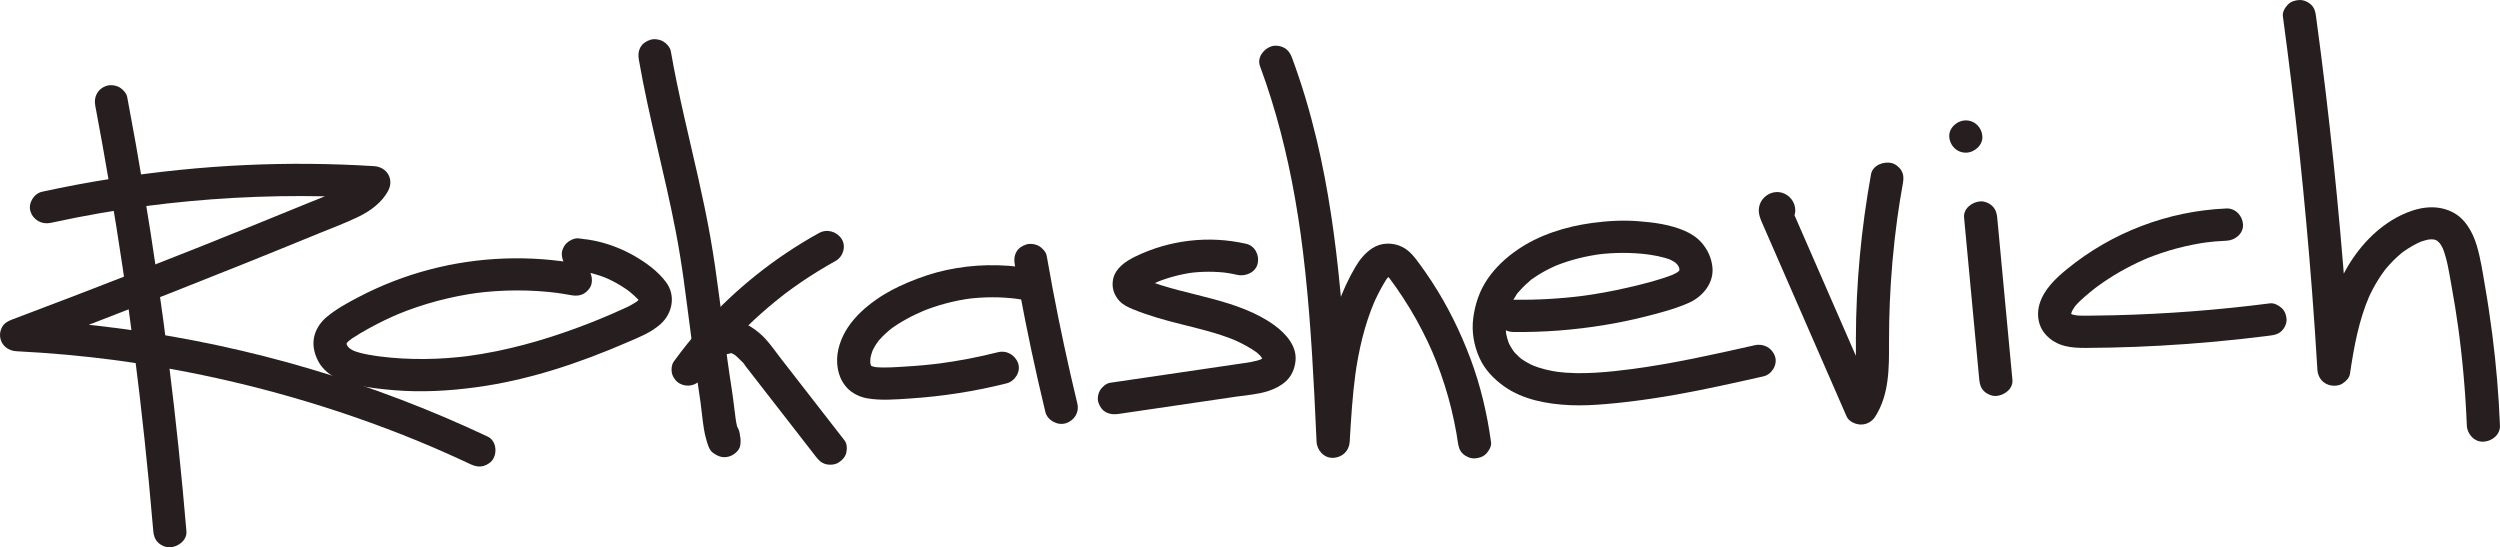
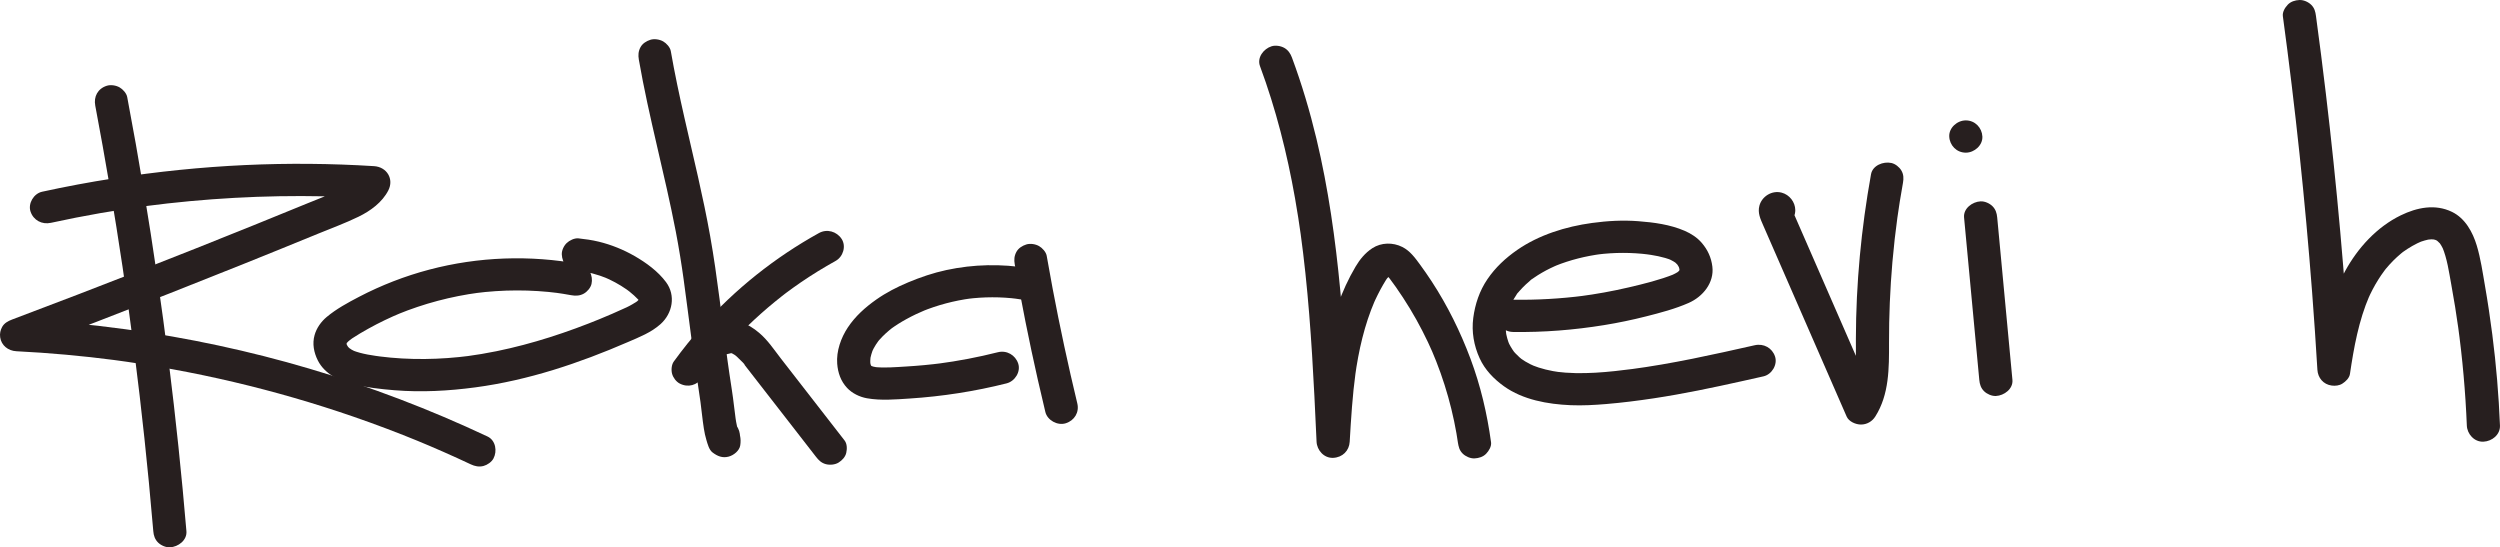
<svg xmlns="http://www.w3.org/2000/svg" width="169" height="37" viewBox="0 0 169 37" fill="none">
  <path d="M6.439 7.138C7.123 10.758 7.739 14.391 8.283 18.034C8.438 19.074 8.588 20.116 8.732 21.158C8.718 21.062 8.705 20.965 8.692 20.869C9.229 24.765 9.687 28.673 10.063 32.588C10.169 33.694 10.269 34.801 10.363 35.909C10.387 36.203 10.471 36.466 10.691 36.68C10.885 36.869 11.204 37.011 11.482 36.999C12.048 36.975 12.654 36.518 12.602 35.909C12.281 32.098 11.883 28.292 11.409 24.496C10.925 20.627 10.366 16.766 9.728 12.918C9.376 10.794 8.999 8.674 8.599 6.559C8.551 6.303 8.307 6.034 8.084 5.907C7.844 5.77 7.49 5.713 7.221 5.797C6.603 5.992 6.325 6.536 6.439 7.138Z" fill="#271F1F" />
  <path d="M3.442 15.063C5.654 14.58 7.887 14.19 10.134 13.895C10.035 13.908 9.936 13.921 9.836 13.934C13.828 13.412 17.86 13.188 21.887 13.27C23.02 13.293 24.153 13.34 25.284 13.411C24.962 12.864 24.64 12.318 24.317 11.771C24.276 11.85 24.233 11.928 24.184 12.002C24.164 12.032 24.143 12.06 24.123 12.089C24.021 12.234 24.271 11.918 24.183 12.013C24.073 12.13 23.964 12.243 23.839 12.346C23.7 12.461 23.88 12.329 23.917 12.291C23.887 12.322 23.842 12.345 23.806 12.37C23.738 12.416 23.669 12.46 23.598 12.503C23.447 12.594 23.291 12.677 23.133 12.755C22.393 13.118 21.611 13.407 20.849 13.72L21.116 13.61C18.489 14.689 15.856 15.753 13.216 16.802C10.587 17.847 7.953 18.876 5.312 19.891C3.814 20.466 2.315 21.037 0.813 21.602C0.545 21.703 0.285 21.844 0.144 22.103C0.024 22.324 -0.023 22.551 0.011 22.798C0.087 23.349 0.548 23.716 1.111 23.744C3.343 23.855 5.57 24.056 7.786 24.345C7.687 24.332 7.588 24.319 7.488 24.306C10.291 24.674 13.074 25.182 15.823 25.83C18.55 26.473 21.243 27.253 23.887 28.165C25.392 28.684 26.881 29.247 28.352 29.851L28.084 29.741C29.345 30.26 30.592 30.809 31.824 31.389C32.099 31.518 32.384 31.58 32.687 31.499C32.947 31.429 33.228 31.233 33.356 30.998C33.621 30.509 33.517 29.771 32.954 29.506C29.069 27.679 25.037 26.138 20.907 24.919C16.848 23.72 12.692 22.829 8.491 22.258C6.041 21.925 3.581 21.687 1.111 21.564C1.21 22.277 1.309 22.991 1.409 23.705C4.778 22.435 8.138 21.141 11.488 19.823C14.838 18.505 18.178 17.163 21.508 15.796C22.418 15.423 23.354 15.08 24.238 14.649C25.05 14.254 25.837 13.678 26.251 12.871C26.643 12.108 26.159 11.286 25.284 11.231C22.384 11.05 19.474 11.024 16.571 11.158C13.592 11.296 10.622 11.602 7.677 12.059C6.058 12.31 4.447 12.611 2.847 12.961C2.274 13.086 1.884 13.76 2.064 14.302C2.259 14.886 2.829 15.197 3.442 15.063Z" fill="#271F1F" />
-   <path d="M39.204 17.853C35.832 17.227 32.34 17.351 29.025 18.225C27.379 18.659 25.775 19.281 24.272 20.065C23.515 20.46 22.735 20.883 22.082 21.43C21.704 21.747 21.399 22.177 21.267 22.648C21.1 23.235 21.216 23.827 21.485 24.365C21.936 25.268 22.937 25.768 23.899 25.988C24.805 26.196 25.746 26.305 26.672 26.38C28.498 26.528 30.321 26.428 32.133 26.186C35.715 25.707 39.155 24.55 42.447 23.123C43.22 22.788 44.024 22.476 44.655 21.908C45.468 21.177 45.694 19.973 45.024 19.072C44.48 18.34 43.686 17.761 42.892 17.305C42.145 16.876 41.321 16.543 40.48 16.338C40.026 16.228 39.562 16.162 39.098 16.113C38.831 16.085 38.488 16.255 38.306 16.433C38.111 16.622 37.965 16.932 37.978 17.203C37.991 17.485 38.086 17.778 38.306 17.974C38.538 18.181 38.786 18.261 39.098 18.293C39.179 18.302 39.26 18.311 39.341 18.322C39.242 18.309 39.142 18.296 39.043 18.283C39.732 18.377 40.402 18.557 41.045 18.816L40.777 18.706C41.332 18.935 41.861 19.219 42.351 19.561C42.408 19.601 42.464 19.647 42.523 19.684C42.229 19.5 42.469 19.645 42.537 19.698C42.647 19.787 42.755 19.878 42.86 19.972C42.963 20.064 43.057 20.161 43.154 20.259C43.228 20.345 43.207 20.316 43.09 20.172C43.113 20.203 43.135 20.234 43.156 20.266C43.198 20.33 43.233 20.396 43.264 20.465C43.226 20.378 43.188 20.291 43.151 20.204C43.186 20.293 43.21 20.38 43.223 20.474C43.21 20.377 43.197 20.281 43.183 20.184C43.19 20.265 43.189 20.341 43.179 20.421C43.192 20.325 43.205 20.228 43.219 20.131C43.205 20.208 43.184 20.28 43.156 20.352C43.194 20.265 43.231 20.178 43.269 20.091C43.244 20.148 43.216 20.203 43.183 20.256C43.043 20.478 43.339 20.098 43.213 20.226C43.166 20.273 43.121 20.322 43.071 20.367C42.996 20.434 42.798 20.541 43.097 20.358C42.856 20.506 42.625 20.652 42.367 20.772C41.711 21.076 41.046 21.362 40.377 21.637C40.467 21.601 40.556 21.564 40.645 21.527C38.36 22.464 36 23.243 33.571 23.74C32.886 23.879 32.197 23.996 31.504 24.088C31.604 24.075 31.703 24.062 31.802 24.049C29.757 24.315 27.683 24.354 25.634 24.091L25.932 24.13C25.227 24.036 24.492 23.945 23.829 23.684C23.918 23.72 24.007 23.757 24.096 23.794C23.981 23.746 23.867 23.693 23.759 23.631C23.713 23.605 23.652 23.545 23.6 23.532C23.746 23.645 23.775 23.667 23.689 23.599C23.668 23.581 23.647 23.563 23.627 23.544C23.586 23.507 23.547 23.468 23.509 23.427C23.352 23.255 23.605 23.57 23.546 23.475C23.482 23.373 23.422 23.276 23.375 23.166C23.412 23.253 23.45 23.34 23.487 23.426C23.448 23.326 23.419 23.225 23.4 23.119C23.413 23.216 23.427 23.313 23.44 23.409C23.426 23.303 23.424 23.201 23.435 23.094C23.421 23.191 23.408 23.287 23.395 23.384C23.411 23.276 23.439 23.176 23.482 23.076C23.444 23.163 23.406 23.249 23.369 23.336C23.406 23.258 23.47 23.184 23.502 23.106C23.425 23.294 23.363 23.272 23.446 23.18C23.477 23.146 23.509 23.114 23.542 23.082C23.609 23.018 23.683 22.962 23.753 22.901C23.482 23.136 23.716 22.933 23.802 22.877C24.151 22.646 24.515 22.434 24.881 22.229C25.616 21.819 26.378 21.454 27.158 21.132L26.891 21.242C28.649 20.523 30.5 20.033 32.39 19.782C32.291 19.795 32.191 19.808 32.092 19.821C33.982 19.575 35.9 19.569 37.79 19.816C37.691 19.803 37.592 19.79 37.493 19.777C37.866 19.827 38.238 19.887 38.608 19.955C38.908 20.011 39.201 20 39.471 19.846C39.704 19.713 39.925 19.454 39.986 19.194C40.112 18.656 39.819 17.968 39.204 17.853Z" fill="#271F1F" />
+   <path d="M39.204 17.853C35.832 17.227 32.34 17.351 29.025 18.225C27.379 18.659 25.775 19.281 24.272 20.065C23.515 20.46 22.735 20.883 22.082 21.43C21.704 21.747 21.399 22.177 21.267 22.648C21.1 23.235 21.216 23.827 21.485 24.365C21.936 25.268 22.937 25.768 23.899 25.988C24.805 26.196 25.746 26.305 26.672 26.38C28.498 26.528 30.321 26.428 32.133 26.186C35.715 25.707 39.155 24.55 42.447 23.123C43.22 22.788 44.024 22.476 44.655 21.908C45.468 21.177 45.694 19.973 45.024 19.072C44.48 18.34 43.686 17.761 42.892 17.305C42.145 16.876 41.321 16.543 40.48 16.338C40.026 16.228 39.562 16.162 39.098 16.113C38.831 16.085 38.488 16.255 38.306 16.433C38.111 16.622 37.965 16.932 37.978 17.203C37.991 17.485 38.086 17.778 38.306 17.974C38.538 18.181 38.786 18.261 39.098 18.293C39.179 18.302 39.26 18.311 39.341 18.322C39.242 18.309 39.142 18.296 39.043 18.283C39.732 18.377 40.402 18.557 41.045 18.816L40.777 18.706C41.332 18.935 41.861 19.219 42.351 19.561C42.408 19.601 42.464 19.647 42.523 19.684C42.229 19.5 42.469 19.645 42.537 19.698C42.647 19.787 42.755 19.878 42.86 19.972C42.963 20.064 43.057 20.161 43.154 20.259C43.228 20.345 43.207 20.316 43.09 20.172C43.113 20.203 43.135 20.234 43.156 20.266C43.226 20.378 43.188 20.291 43.151 20.204C43.186 20.293 43.21 20.38 43.223 20.474C43.21 20.377 43.197 20.281 43.183 20.184C43.19 20.265 43.189 20.341 43.179 20.421C43.192 20.325 43.205 20.228 43.219 20.131C43.205 20.208 43.184 20.28 43.156 20.352C43.194 20.265 43.231 20.178 43.269 20.091C43.244 20.148 43.216 20.203 43.183 20.256C43.043 20.478 43.339 20.098 43.213 20.226C43.166 20.273 43.121 20.322 43.071 20.367C42.996 20.434 42.798 20.541 43.097 20.358C42.856 20.506 42.625 20.652 42.367 20.772C41.711 21.076 41.046 21.362 40.377 21.637C40.467 21.601 40.556 21.564 40.645 21.527C38.36 22.464 36 23.243 33.571 23.74C32.886 23.879 32.197 23.996 31.504 24.088C31.604 24.075 31.703 24.062 31.802 24.049C29.757 24.315 27.683 24.354 25.634 24.091L25.932 24.13C25.227 24.036 24.492 23.945 23.829 23.684C23.918 23.72 24.007 23.757 24.096 23.794C23.981 23.746 23.867 23.693 23.759 23.631C23.713 23.605 23.652 23.545 23.6 23.532C23.746 23.645 23.775 23.667 23.689 23.599C23.668 23.581 23.647 23.563 23.627 23.544C23.586 23.507 23.547 23.468 23.509 23.427C23.352 23.255 23.605 23.57 23.546 23.475C23.482 23.373 23.422 23.276 23.375 23.166C23.412 23.253 23.45 23.34 23.487 23.426C23.448 23.326 23.419 23.225 23.4 23.119C23.413 23.216 23.427 23.313 23.44 23.409C23.426 23.303 23.424 23.201 23.435 23.094C23.421 23.191 23.408 23.287 23.395 23.384C23.411 23.276 23.439 23.176 23.482 23.076C23.444 23.163 23.406 23.249 23.369 23.336C23.406 23.258 23.47 23.184 23.502 23.106C23.425 23.294 23.363 23.272 23.446 23.18C23.477 23.146 23.509 23.114 23.542 23.082C23.609 23.018 23.683 22.962 23.753 22.901C23.482 23.136 23.716 22.933 23.802 22.877C24.151 22.646 24.515 22.434 24.881 22.229C25.616 21.819 26.378 21.454 27.158 21.132L26.891 21.242C28.649 20.523 30.5 20.033 32.39 19.782C32.291 19.795 32.191 19.808 32.092 19.821C33.982 19.575 35.9 19.569 37.79 19.816C37.691 19.803 37.592 19.79 37.493 19.777C37.866 19.827 38.238 19.887 38.608 19.955C38.908 20.011 39.201 20 39.471 19.846C39.704 19.713 39.925 19.454 39.986 19.194C40.112 18.656 39.819 17.968 39.204 17.853Z" fill="#271F1F" />
  <path d="M43.185 4.03C43.864 7.936 44.935 11.763 45.684 15.655C45.897 16.767 46.076 17.883 46.231 19.005C46.218 18.908 46.204 18.812 46.191 18.715C46.386 20.133 46.565 21.552 46.752 22.971C46.946 24.446 47.172 25.916 47.383 27.388C47.37 27.292 47.356 27.195 47.343 27.098C47.429 27.722 47.481 28.349 47.581 28.97C47.623 29.232 47.675 29.492 47.753 29.746C47.838 30.022 47.929 30.406 48.169 30.587C48.495 30.834 48.836 30.981 49.258 30.867C49.6 30.776 49.985 30.469 50.041 30.106C50.076 29.874 50.074 29.672 50.025 29.443C50.011 29.378 49.995 29.313 49.986 29.247C49.999 29.343 50.013 29.44 50.026 29.537C50.024 29.518 50.022 29.5 50.025 29.481C50.011 29.577 49.998 29.674 49.984 29.77L49.987 29.764L49.472 30.415C49.474 30.414 49.475 30.413 49.477 30.412C49.189 30.449 48.901 30.486 48.614 30.522C48.615 30.523 48.617 30.523 48.619 30.523C48.92 30.578 49.21 30.568 49.482 30.413C49.715 30.281 49.936 30.022 49.997 29.762C50.122 29.227 49.831 28.533 49.215 28.421C48.69 28.326 48.232 28.484 47.94 28.924C47.786 29.156 47.77 29.421 47.806 29.681C47.826 29.822 47.857 29.957 47.88 30.097C47.867 30 47.854 29.904 47.84 29.807C47.84 29.809 47.841 29.811 47.841 29.814C47.854 29.717 47.868 29.62 47.881 29.524C47.881 29.525 47.881 29.526 47.88 29.526C48.505 29.366 49.129 29.206 49.753 29.045C49.905 29.274 49.96 29.342 49.919 29.249C49.956 29.335 49.994 29.422 50.031 29.509C49.862 29.081 49.773 28.631 49.709 28.178C49.722 28.275 49.735 28.372 49.749 28.468C49.652 27.766 49.584 27.062 49.474 26.361C49.358 25.624 49.252 24.886 49.149 24.147C49.163 24.244 49.176 24.34 49.189 24.437C48.8 21.617 48.509 18.779 48.01 15.975C47.532 13.283 46.872 10.627 46.268 7.961C45.929 6.464 45.608 4.963 45.345 3.451C45.301 3.197 45.05 2.924 44.831 2.799C44.591 2.663 44.237 2.605 43.968 2.689C43.697 2.775 43.435 2.938 43.298 3.19C43.15 3.464 43.133 3.726 43.185 4.03Z" fill="#271F1F" />
  <path d="M47.483 25.538C47.603 25.373 47.725 25.209 47.849 25.046C47.905 24.973 47.961 24.9 48.017 24.827C48.07 24.759 48.322 24.458 48.089 24.734C48.353 24.422 48.606 24.101 48.876 23.792C49.401 23.19 49.952 22.609 50.526 22.052C51.116 21.48 51.73 20.933 52.367 20.412C52.511 20.294 52.655 20.178 52.801 20.064C52.882 20 52.963 19.937 53.044 19.874C53.077 19.849 53.11 19.824 53.143 19.799C53.175 19.774 53.208 19.749 53.241 19.724C53.105 19.827 53.07 19.852 53.138 19.802C53.46 19.563 53.786 19.328 54.118 19.1C54.884 18.576 55.675 18.088 56.489 17.637C56.999 17.355 57.216 16.637 56.891 16.146C56.559 15.645 55.904 15.453 55.359 15.755C52.388 17.4 49.688 19.548 47.454 22.066C46.78 22.825 46.145 23.619 45.549 24.438C45.389 24.657 45.365 25.029 45.436 25.278C45.508 25.531 45.709 25.805 45.951 25.929C46.527 26.225 47.121 26.036 47.483 25.538Z" fill="#271F1F" />
  <path d="M49.544 23.818C49.561 23.81 49.578 23.803 49.596 23.796L49.328 23.905C49.412 23.874 49.496 23.852 49.585 23.838C49.486 23.851 49.386 23.864 49.287 23.877C49.374 23.868 49.457 23.867 49.544 23.875C49.444 23.862 49.345 23.849 49.246 23.836C49.37 23.852 49.484 23.883 49.6 23.928C49.511 23.891 49.422 23.854 49.333 23.818C49.444 23.864 49.55 23.919 49.651 23.983C49.69 24.008 49.856 24.128 49.703 24.013C49.544 23.892 49.758 24.061 49.795 24.094C49.892 24.18 49.984 24.27 50.072 24.364C50.115 24.408 50.353 24.623 50.341 24.672C50.339 24.677 50.18 24.466 50.258 24.569C50.28 24.598 50.303 24.626 50.325 24.655C50.377 24.722 50.429 24.789 50.482 24.857C50.586 24.991 50.691 25.125 50.795 25.26C50.996 25.519 51.198 25.778 51.399 26.038C52.197 27.065 52.995 28.092 53.794 29.119C54.249 29.705 54.704 30.291 55.159 30.877C55.342 31.112 55.523 31.296 55.828 31.377C56.096 31.449 56.453 31.417 56.691 31.267C56.93 31.117 57.141 30.894 57.206 30.616C57.268 30.35 57.27 30.005 57.093 29.776C56.138 28.547 55.183 27.318 54.228 26.089L52.796 24.246C52.332 23.648 51.9 22.987 51.312 22.495C50.939 22.182 50.544 21.924 50.07 21.782C49.497 21.608 48.948 21.704 48.414 21.935C48.173 22.04 47.966 22.351 47.899 22.587C47.825 22.848 47.858 23.195 48.012 23.427C48.166 23.66 48.396 23.864 48.681 23.928C48.993 23.997 49.254 23.944 49.544 23.818Z" fill="#271F1F" />
  <path d="M69.546 18.131C67.689 17.825 65.817 17.859 63.976 18.255C63.084 18.447 62.228 18.738 61.389 19.089C60.635 19.405 59.898 19.783 59.232 20.253C58.486 20.779 57.818 21.378 57.313 22.137C56.848 22.837 56.528 23.744 56.595 24.587C56.642 25.198 56.833 25.761 57.262 26.222C57.602 26.587 58.11 26.835 58.606 26.923C59.544 27.089 60.528 27.003 61.473 26.942C63.689 26.799 65.897 26.457 68.047 25.915C68.615 25.771 69.014 25.128 68.83 24.574C68.641 24.005 68.06 23.659 67.452 23.812C66.121 24.148 64.77 24.406 63.407 24.585C63.506 24.572 63.606 24.558 63.705 24.546C62.892 24.65 62.075 24.728 61.257 24.776C60.52 24.819 59.748 24.891 59.013 24.799C59.113 24.812 59.212 24.825 59.311 24.838C59.13 24.811 58.956 24.77 58.786 24.701C58.876 24.738 58.965 24.775 59.054 24.811C58.989 24.782 58.929 24.747 58.866 24.714C58.695 24.624 59.08 24.905 58.904 24.739C58.725 24.57 59.016 24.938 58.918 24.77C58.881 24.706 58.843 24.644 58.812 24.577C58.849 24.664 58.887 24.751 58.925 24.838C58.866 24.699 58.829 24.557 58.806 24.409C58.82 24.506 58.833 24.602 58.847 24.699C58.822 24.493 58.826 24.29 58.852 24.084C58.839 24.181 58.826 24.277 58.812 24.374C58.854 24.087 58.934 23.812 59.048 23.546C59.01 23.633 58.973 23.719 58.935 23.806C59.016 23.625 59.11 23.45 59.218 23.283C59.277 23.191 59.342 23.102 59.407 23.014C59.515 22.869 59.266 23.183 59.352 23.083C59.383 23.048 59.412 23.012 59.443 22.977C59.579 22.822 59.724 22.675 59.877 22.535C59.961 22.458 60.047 22.384 60.134 22.311C60.171 22.281 60.208 22.251 60.246 22.221C60.279 22.195 60.453 22.062 60.291 22.184C60.136 22.301 60.28 22.194 60.316 22.168C60.363 22.135 60.41 22.102 60.457 22.07C60.543 22.011 60.63 21.953 60.719 21.897C60.903 21.781 61.092 21.671 61.283 21.566C61.703 21.336 62.136 21.131 62.579 20.947L62.312 21.057C63.379 20.621 64.499 20.325 65.646 20.171C65.547 20.184 65.447 20.197 65.348 20.21C66.495 20.062 67.656 20.058 68.804 20.206C68.704 20.193 68.605 20.18 68.506 20.167C68.654 20.187 68.802 20.209 68.95 20.233C69.255 20.284 69.537 20.281 69.813 20.123C70.045 19.991 70.267 19.732 70.328 19.472C70.451 18.945 70.163 18.233 69.546 18.131Z" fill="#271F1F" />
  <path d="M68.596 17.867C69.05 20.472 69.568 23.067 70.152 25.648C70.318 26.384 70.49 27.118 70.666 27.851C70.8 28.407 71.484 28.789 72.044 28.613C72.64 28.425 72.97 27.867 72.826 27.272C72.207 24.699 71.65 22.112 71.159 19.513C71.019 18.772 70.885 18.03 70.756 17.288C70.711 17.034 70.46 16.761 70.241 16.636C70.001 16.499 69.647 16.442 69.378 16.526C69.107 16.611 68.846 16.775 68.709 17.027C68.56 17.301 68.543 17.563 68.596 17.867Z" fill="#271F1F" />
-   <path d="M84.236 16.479C81.714 15.905 79.05 16.217 76.736 17.348C76.095 17.662 75.41 18.121 75.25 18.853C75.131 19.402 75.287 19.928 75.672 20.343C75.924 20.613 76.256 20.769 76.593 20.907C77.653 21.342 78.753 21.644 79.865 21.922C81.078 22.225 82.3 22.515 83.458 22.986C83.369 22.949 83.28 22.913 83.191 22.876C83.687 23.081 84.169 23.317 84.622 23.601C84.732 23.67 84.838 23.744 84.945 23.816C85.014 23.865 84.978 23.837 84.837 23.732C84.868 23.756 84.899 23.781 84.93 23.806C84.976 23.844 85.021 23.883 85.065 23.924C85.117 23.971 85.166 24.02 85.214 24.071C85.234 24.093 85.254 24.115 85.274 24.137C85.347 24.224 85.325 24.196 85.209 24.053C85.277 24.168 85.353 24.272 85.408 24.395C85.37 24.308 85.332 24.221 85.295 24.134C85.335 24.236 85.364 24.338 85.38 24.446C85.366 24.349 85.353 24.253 85.34 24.156C85.348 24.247 85.346 24.334 85.334 24.425L85.374 24.135C85.358 24.218 85.335 24.296 85.302 24.374C85.34 24.287 85.378 24.201 85.415 24.114C85.4 24.145 85.297 24.283 85.302 24.306C85.294 24.268 85.514 24.087 85.374 24.202C85.364 24.21 85.29 24.276 85.29 24.278C85.288 24.267 85.532 24.114 85.407 24.189C85.374 24.209 85.341 24.231 85.308 24.251C85.231 24.295 85.151 24.332 85.07 24.367C85.159 24.331 85.248 24.294 85.337 24.257C84.838 24.46 84.297 24.516 83.767 24.594C83.067 24.697 82.367 24.8 81.667 24.903C80.255 25.11 78.843 25.318 77.43 25.525C76.632 25.643 75.834 25.76 75.036 25.877C74.777 25.915 74.492 26.169 74.367 26.378C74.226 26.612 74.166 26.956 74.254 27.218C74.341 27.482 74.509 27.736 74.768 27.869C75.052 28.015 75.317 28.026 75.631 27.979C77.4 27.72 79.168 27.46 80.936 27.2L83.552 26.815C84.277 26.709 85.05 26.662 85.747 26.429C86.18 26.284 86.568 26.092 86.909 25.79C87.313 25.431 87.514 24.942 87.574 24.425C87.693 23.404 86.926 22.551 86.147 21.985C84.94 21.108 83.463 20.608 82.026 20.219C80.451 19.792 78.835 19.48 77.323 18.86C77.412 18.897 77.501 18.933 77.59 18.97C77.472 18.921 77.364 18.862 77.25 18.806C77.18 18.761 77.189 18.77 77.276 18.833C77.36 18.899 77.371 18.906 77.309 18.854C77.231 18.775 77.256 18.812 77.385 18.964C77.366 18.937 77.35 18.909 77.336 18.88C77.374 18.966 77.411 19.053 77.449 19.14C77.429 19.091 77.417 19.048 77.407 18.997L77.447 19.287C77.443 19.236 77.444 19.193 77.45 19.143L77.41 19.433C77.421 19.385 77.434 19.343 77.453 19.297C77.416 19.384 77.378 19.471 77.34 19.557C77.354 19.528 77.37 19.499 77.388 19.472C77.451 19.382 77.424 19.415 77.306 19.571C77.346 19.546 77.386 19.494 77.422 19.46C77.509 19.389 77.477 19.413 77.325 19.53C77.355 19.51 77.385 19.489 77.416 19.47C77.471 19.436 77.527 19.405 77.583 19.375C77.855 19.23 78.134 19.1 78.419 18.982C78.329 19.018 78.24 19.055 78.151 19.091C78.959 18.76 79.807 18.536 80.675 18.418C80.576 18.431 80.477 18.444 80.377 18.457C81.247 18.345 82.125 18.341 82.995 18.451C82.895 18.438 82.796 18.425 82.697 18.412C83.014 18.454 83.329 18.51 83.641 18.581C84.21 18.71 84.881 18.409 85.019 17.82C85.149 17.262 84.847 16.617 84.236 16.479Z" fill="#271F1F" />
  <path d="M85.175 4.469C86.251 7.368 87.008 10.37 87.544 13.405C87.697 14.271 87.832 15.14 87.953 16.011C87.939 15.914 87.926 15.818 87.912 15.721C88.417 19.377 88.665 23.061 88.852 26.745C88.905 27.783 88.953 28.822 89 29.861C89.026 30.43 89.497 30.978 90.12 30.951C90.755 30.923 91.205 30.472 91.24 29.861C91.331 28.29 91.428 26.718 91.641 25.157C91.627 25.254 91.614 25.35 91.601 25.447C91.842 23.701 92.232 21.968 92.934 20.339C92.896 20.426 92.858 20.513 92.821 20.599C93.024 20.133 93.251 19.677 93.506 19.236C93.565 19.133 93.625 19.031 93.689 18.932C93.719 18.885 93.75 18.84 93.783 18.795C93.92 18.605 93.668 18.924 93.745 18.84C93.82 18.757 93.896 18.681 93.977 18.604C94.06 18.525 93.727 18.769 93.922 18.648C93.973 18.616 94.026 18.589 94.082 18.564C93.993 18.6 93.904 18.637 93.814 18.674C93.895 18.642 93.974 18.62 94.06 18.608C93.961 18.62 93.862 18.634 93.762 18.646C93.833 18.64 93.901 18.641 93.972 18.648C93.873 18.635 93.774 18.622 93.674 18.609C93.747 18.622 93.815 18.64 93.884 18.666C93.795 18.629 93.706 18.592 93.617 18.555C93.654 18.572 93.791 18.618 93.806 18.658C93.76 18.622 93.714 18.587 93.668 18.552C93.696 18.575 93.724 18.599 93.751 18.624C93.799 18.669 93.845 18.716 93.888 18.764C93.945 18.827 94.078 19.019 93.874 18.738C94.033 18.956 94.196 19.171 94.351 19.391C94.686 19.867 95.004 20.354 95.305 20.851C95.901 21.835 96.427 22.859 96.883 23.912C96.846 23.825 96.808 23.738 96.77 23.652C97.662 25.722 98.276 27.9 98.587 30.125C98.573 30.028 98.56 29.932 98.547 29.835L98.555 29.898C98.597 30.198 98.653 30.444 98.883 30.668C99.078 30.857 99.396 31 99.675 30.988C99.965 30.975 100.265 30.882 100.467 30.668C100.653 30.472 100.833 30.176 100.795 29.898C100.531 27.967 100.088 26.075 99.402 24.243C98.721 22.422 97.852 20.663 96.784 19.026C96.529 18.637 96.264 18.254 95.989 17.879C95.658 17.429 95.316 16.956 94.796 16.695C94.158 16.374 93.375 16.386 92.769 16.779C92.283 17.096 91.924 17.538 91.635 18.027C90.659 19.677 90.049 21.518 89.685 23.382C89.268 25.519 89.125 27.693 89 29.861H91.24C91.084 26.447 90.924 23.031 90.602 19.627C90.278 16.189 89.798 12.754 88.994 9.389C88.549 7.527 88.002 5.688 87.335 3.89C87.234 3.619 87.082 3.388 86.82 3.238C86.58 3.102 86.226 3.044 85.957 3.129C85.416 3.299 84.962 3.895 85.175 4.469Z" fill="#271F1F" />
  <path d="M102.285 22.441C104.347 22.472 106.405 22.307 108.438 21.977C109.393 21.822 110.34 21.625 111.277 21.387C112.246 21.141 113.236 20.882 114.15 20.48C115.123 20.052 115.888 19.106 115.756 18.023C115.68 17.408 115.444 16.889 115.036 16.414C114.732 16.06 114.312 15.787 113.881 15.602C112.9 15.18 111.816 15.034 110.753 14.953C109.703 14.872 108.659 14.93 107.617 15.073C105.849 15.314 104.031 15.879 102.565 16.895C101.774 17.443 101.087 18.084 100.549 18.875C100.013 19.662 99.713 20.564 99.592 21.494C99.471 22.43 99.633 23.358 100.023 24.217C100.375 24.992 100.978 25.618 101.672 26.114C102.95 27.027 104.625 27.325 106.175 27.391C106.977 27.425 107.778 27.379 108.577 27.313C109.654 27.223 110.728 27.087 111.796 26.926C113.799 26.624 115.781 26.206 117.756 25.767C118.241 25.659 118.726 25.55 119.211 25.441C119.782 25.312 120.174 24.644 119.993 24.1C119.8 23.519 119.227 23.201 118.615 23.339C115.827 23.967 113.033 24.594 110.194 24.966C110.293 24.953 110.392 24.94 110.491 24.927C108.74 25.153 106.937 25.352 105.174 25.126C105.273 25.139 105.373 25.152 105.472 25.165C104.809 25.076 104.156 24.926 103.538 24.674C103.627 24.71 103.716 24.747 103.805 24.784C103.563 24.682 103.328 24.567 103.105 24.432C103.008 24.373 102.915 24.31 102.822 24.246C102.67 24.142 103.067 24.44 102.857 24.271C102.807 24.231 102.758 24.19 102.71 24.147C102.614 24.062 102.522 23.972 102.435 23.878C102.402 23.842 102.369 23.806 102.338 23.769C102.162 23.564 102.467 23.949 102.361 23.8C102.194 23.567 102.049 23.328 101.935 23.066C101.973 23.153 102.01 23.24 102.048 23.326C101.919 23.018 101.833 22.699 101.786 22.37C101.799 22.466 101.813 22.563 101.826 22.659C101.776 22.271 101.781 21.882 101.832 21.494C101.819 21.59 101.806 21.687 101.792 21.783C101.855 21.353 101.974 20.936 102.145 20.535C102.107 20.622 102.07 20.709 102.032 20.796C102.116 20.605 102.209 20.419 102.316 20.239C102.369 20.149 102.424 20.061 102.483 19.975C102.52 19.921 102.605 19.746 102.668 19.722C102.627 19.737 102.493 19.936 102.619 19.785C102.65 19.748 102.681 19.711 102.713 19.675C102.782 19.596 102.854 19.518 102.928 19.442C103.075 19.291 103.23 19.147 103.393 19.011C103.447 18.966 103.57 18.823 103.641 18.812C103.595 18.819 103.418 18.976 103.577 18.861C103.616 18.833 103.656 18.805 103.696 18.777C103.871 18.655 104.053 18.541 104.238 18.434C104.611 18.217 105.001 18.031 105.401 17.866C105.312 17.903 105.223 17.939 105.134 17.976C106.14 17.569 107.203 17.307 108.282 17.166C108.182 17.179 108.083 17.192 107.984 17.205C109.133 17.06 110.294 17.059 111.443 17.204C111.344 17.191 111.245 17.178 111.145 17.165C111.779 17.248 112.424 17.353 113.018 17.594C112.928 17.557 112.839 17.521 112.75 17.484C112.88 17.539 113.006 17.6 113.127 17.671C113.179 17.702 113.229 17.735 113.279 17.768C113.455 17.884 113.07 17.591 113.263 17.762C113.311 17.804 113.353 17.85 113.398 17.894C113.533 18.025 113.25 17.675 113.36 17.841C113.431 17.948 113.495 18.052 113.549 18.169C113.511 18.082 113.474 17.995 113.436 17.908C113.492 18.04 113.532 18.173 113.556 18.313C113.542 18.217 113.529 18.12 113.516 18.023C113.532 18.145 113.534 18.263 113.521 18.385C113.534 18.288 113.548 18.192 113.561 18.095C113.545 18.199 113.519 18.297 113.48 18.395C113.518 18.308 113.556 18.222 113.593 18.135C113.572 18.183 113.549 18.231 113.522 18.276C113.505 18.306 113.486 18.335 113.466 18.364C113.503 18.317 113.54 18.271 113.577 18.225C113.568 18.262 113.501 18.311 113.471 18.339C113.44 18.369 113.254 18.517 113.424 18.389C113.589 18.264 113.422 18.385 113.384 18.409C113.337 18.437 113.29 18.464 113.242 18.489C113.137 18.546 113.028 18.594 112.918 18.64C113.007 18.604 113.096 18.567 113.185 18.53C112.199 18.926 111.133 19.185 110.098 19.428C109.007 19.683 107.903 19.883 106.792 20.028L107.089 19.989C105.497 20.194 103.891 20.285 102.285 20.261C101.699 20.252 101.139 20.769 101.165 21.351C101.193 21.949 101.657 22.432 102.285 22.441Z" fill="#271F1F" />
  <path d="M119.879 15.303C120.308 15.369 120.687 15.335 121.013 15.022C121.239 14.806 121.363 14.508 121.361 14.201C121.356 13.663 120.972 13.159 120.433 13.021C119.776 12.852 119.103 13.277 118.936 13.905C118.808 14.39 119 14.793 119.189 15.226C119.645 16.27 120.101 17.315 120.557 18.359C121.469 20.448 122.38 22.537 123.292 24.626C123.806 25.804 124.32 26.982 124.834 28.159C124.983 28.5 125.446 28.699 125.801 28.699C126.204 28.699 126.56 28.488 126.768 28.159C127.715 26.668 127.703 24.876 127.698 23.184C127.693 21.358 127.77 19.531 127.927 17.712C128.018 16.672 128.135 15.634 128.277 14.6C128.264 14.696 128.25 14.793 128.237 14.889C128.355 14.043 128.489 13.2 128.641 12.359C128.694 12.063 128.689 11.786 128.528 11.519C128.392 11.293 128.126 11.077 127.859 11.018C127.314 10.897 126.589 11.179 126.481 11.779C125.819 15.449 125.465 19.173 125.458 22.899C125.456 23.813 125.487 24.73 125.363 25.638C125.376 25.542 125.389 25.445 125.403 25.349C125.334 25.824 125.22 26.29 125.032 26.735C125.07 26.648 125.107 26.561 125.145 26.474C125.056 26.677 124.953 26.872 124.834 27.059H126.768C125.28 23.648 123.791 20.237 122.302 16.826C121.88 15.859 121.458 14.892 121.036 13.926C121.074 14.012 121.111 14.099 121.149 14.186C121.124 14.124 121.105 14.063 121.094 13.997C121.107 14.094 121.12 14.19 121.134 14.287C121.13 14.256 121.131 14.226 121.136 14.195C121.123 14.291 121.11 14.388 121.096 14.485C121.101 14.471 121.105 14.457 121.11 14.443C121.072 14.53 121.034 14.617 120.997 14.704C120.89 14.807 120.783 14.911 120.676 15.015C120.488 15.065 120.299 15.114 120.111 15.164C120.119 15.163 120.127 15.163 120.135 15.162C120.036 15.149 119.937 15.136 119.837 15.123C119.845 15.125 119.853 15.127 119.86 15.129C119.771 15.092 119.682 15.056 119.593 15.019C119.281 14.646 119.17 14.54 119.26 14.704C119.223 14.617 119.185 14.53 119.148 14.444C119.154 14.459 119.159 14.475 119.161 14.491L119.121 14.201C119.12 14.209 119.12 14.216 119.12 14.223L119.16 13.933C119.158 13.939 119.156 13.944 119.154 13.95C119.25 13.79 119.346 13.629 119.442 13.469C119.438 13.473 119.434 13.477 119.43 13.48C119.594 13.387 119.759 13.294 119.924 13.2C119.918 13.202 119.911 13.203 119.905 13.205H120.501C120.492 13.204 120.483 13.202 120.475 13.201C120.167 13.154 119.891 13.152 119.611 13.311C119.379 13.443 119.158 13.702 119.097 13.962C119.031 14.241 119.046 14.554 119.21 14.802C119.357 15.025 119.597 15.26 119.879 15.303Z" fill="#271F1F" />
  <path d="M132.771 14.702C133.038 17.554 133.306 20.407 133.573 23.259C133.648 24.066 133.724 24.872 133.8 25.679C133.827 25.974 133.906 26.234 134.128 26.45C134.322 26.639 134.641 26.781 134.92 26.769C135.481 26.744 136.096 26.287 136.04 25.679C135.772 22.826 135.505 19.974 135.238 17.121C135.162 16.315 135.087 15.508 135.011 14.702C134.984 14.407 134.905 14.147 134.683 13.931C134.489 13.742 134.17 13.599 133.891 13.612C133.33 13.636 132.714 14.094 132.771 14.702Z" fill="#271F1F" />
  <path d="M132.889 10.32C133.474 10.32 134.036 9.819 134.009 9.23C133.981 8.639 133.516 8.139 132.889 8.139C132.303 8.139 131.741 8.641 131.769 9.23C131.796 9.821 132.261 10.32 132.889 10.32Z" fill="#271F1F" />
-   <path d="M150.51 14.093C146.561 14.257 142.76 15.714 139.735 18.186C138.948 18.83 138.167 19.567 137.87 20.558C137.694 21.148 137.746 21.828 138.088 22.355C138.424 22.872 138.949 23.219 139.553 23.379C140.026 23.505 140.529 23.522 141.017 23.519C141.572 23.516 142.128 23.509 142.683 23.497C143.793 23.473 144.902 23.43 146.011 23.369C148.499 23.233 150.982 23.004 153.452 22.686C153.761 22.646 154.014 22.591 154.244 22.367C154.439 22.178 154.585 21.868 154.572 21.596C154.559 21.314 154.464 21.022 154.244 20.826C154.042 20.645 153.738 20.469 153.452 20.506C149.966 20.955 146.457 21.225 142.942 21.311C142.448 21.323 141.955 21.331 141.461 21.336C141.046 21.34 140.627 21.355 140.213 21.306L140.511 21.345C140.303 21.318 140.101 21.273 139.906 21.196C139.995 21.232 140.085 21.269 140.174 21.306C140.113 21.279 140.053 21.251 139.996 21.217C139.766 21.081 140.145 21.37 140.025 21.243C140.001 21.221 139.978 21.198 139.955 21.174C139.883 21.091 139.911 21.125 140.037 21.277C140.017 21.216 139.963 21.152 139.935 21.092C139.973 21.178 140.011 21.265 140.048 21.352C140.017 21.273 139.995 21.194 139.981 21.11C139.994 21.207 140.007 21.303 140.021 21.4C140.006 21.282 140.008 21.168 140.024 21.05C140.011 21.147 139.997 21.243 139.984 21.34C140.008 21.2 140.05 21.067 140.104 20.936C140.067 21.022 140.029 21.109 139.992 21.196C140.053 21.059 140.125 20.927 140.208 20.801C140.24 20.753 140.275 20.707 140.308 20.659C140.376 20.569 140.353 20.596 140.24 20.741C140.264 20.711 140.289 20.681 140.315 20.652C140.507 20.43 140.725 20.234 140.947 20.041C141.161 19.855 141.381 19.674 141.605 19.499C141.669 19.449 141.735 19.401 141.798 19.351C141.52 19.573 141.754 19.386 141.817 19.34C141.932 19.256 142.048 19.174 142.165 19.093C143.155 18.412 144.221 17.84 145.337 17.381C145.248 17.418 145.159 17.454 145.07 17.491C146.435 16.934 147.869 16.552 149.336 16.358C149.237 16.372 149.137 16.385 149.038 16.398C149.527 16.335 150.018 16.293 150.51 16.273C151.095 16.249 151.658 15.789 151.63 15.183C151.604 14.613 151.137 14.067 150.51 14.093Z" fill="#271F1F" />
  <path d="M154.321 1.091C154.742 4.189 155.117 7.293 155.447 10.402C155.776 13.511 156.06 16.624 156.298 19.741C156.432 21.491 156.551 23.242 156.656 24.994C156.688 25.539 157.057 25.99 157.627 26.064C157.866 26.096 158.132 26.066 158.341 25.935C158.568 25.792 158.815 25.557 158.856 25.284C159.123 23.485 159.446 21.677 160.174 19.993C160.136 20.08 160.098 20.167 160.061 20.254C160.262 19.795 160.493 19.348 160.76 18.921C160.89 18.713 161.029 18.509 161.176 18.311C161.221 18.25 161.264 18.187 161.314 18.13C161.279 18.174 161.244 18.218 161.21 18.262C161.233 18.232 161.257 18.203 161.281 18.174C161.36 18.079 161.44 17.986 161.523 17.895C161.688 17.713 161.86 17.538 162.042 17.372C162.132 17.29 162.225 17.209 162.319 17.131C162.363 17.095 162.407 17.059 162.451 17.024C162.481 17.001 162.511 16.978 162.541 16.955C162.397 17.062 162.359 17.091 162.428 17.041C162.843 16.746 163.279 16.488 163.753 16.292C163.664 16.328 163.574 16.365 163.485 16.402C163.763 16.291 164.047 16.207 164.345 16.163C164.245 16.176 164.146 16.189 164.047 16.202C164.255 16.176 164.461 16.172 164.669 16.198C164.57 16.185 164.47 16.172 164.371 16.159C164.516 16.182 164.652 16.218 164.789 16.27C164.699 16.233 164.61 16.197 164.521 16.16C164.587 16.189 164.652 16.218 164.714 16.254C164.81 16.307 164.95 16.454 164.694 16.22C164.784 16.303 164.87 16.389 164.958 16.473C165.015 16.526 164.777 16.225 164.919 16.426C164.957 16.48 164.993 16.536 165.027 16.593C165.096 16.709 165.154 16.831 165.209 16.954C165.171 16.868 165.133 16.781 165.096 16.694C165.431 17.492 165.549 18.378 165.704 19.222C165.89 20.235 166.053 21.252 166.195 22.272C166.181 22.175 166.168 22.079 166.155 21.982C166.465 24.234 166.666 26.498 166.758 28.768C166.781 29.337 167.257 29.885 167.878 29.858C168.465 29.833 169.022 29.379 168.998 28.768C168.915 26.711 168.743 24.658 168.48 22.616C168.337 21.51 168.174 20.406 167.982 19.307C167.826 18.406 167.694 17.48 167.43 16.601C167.16 15.704 166.653 14.76 165.756 14.324C164.613 13.77 163.386 14.026 162.292 14.557C160.668 15.347 159.383 16.768 158.538 18.311C157.454 20.293 157.023 22.505 156.696 24.704C157.429 24.801 158.162 24.897 158.896 24.994C158.709 21.874 158.477 18.756 158.199 15.643C157.921 12.529 157.597 9.42 157.227 6.315C157.02 4.572 156.798 2.83 156.561 1.091C156.521 0.79 156.464 0.544 156.233 0.32C156.039 0.131 155.72 -0.012 155.441 0.001C155.152 0.013 154.851 0.106 154.65 0.32C154.464 0.516 154.284 0.812 154.321 1.091Z" fill="#271F1F" />
</svg>